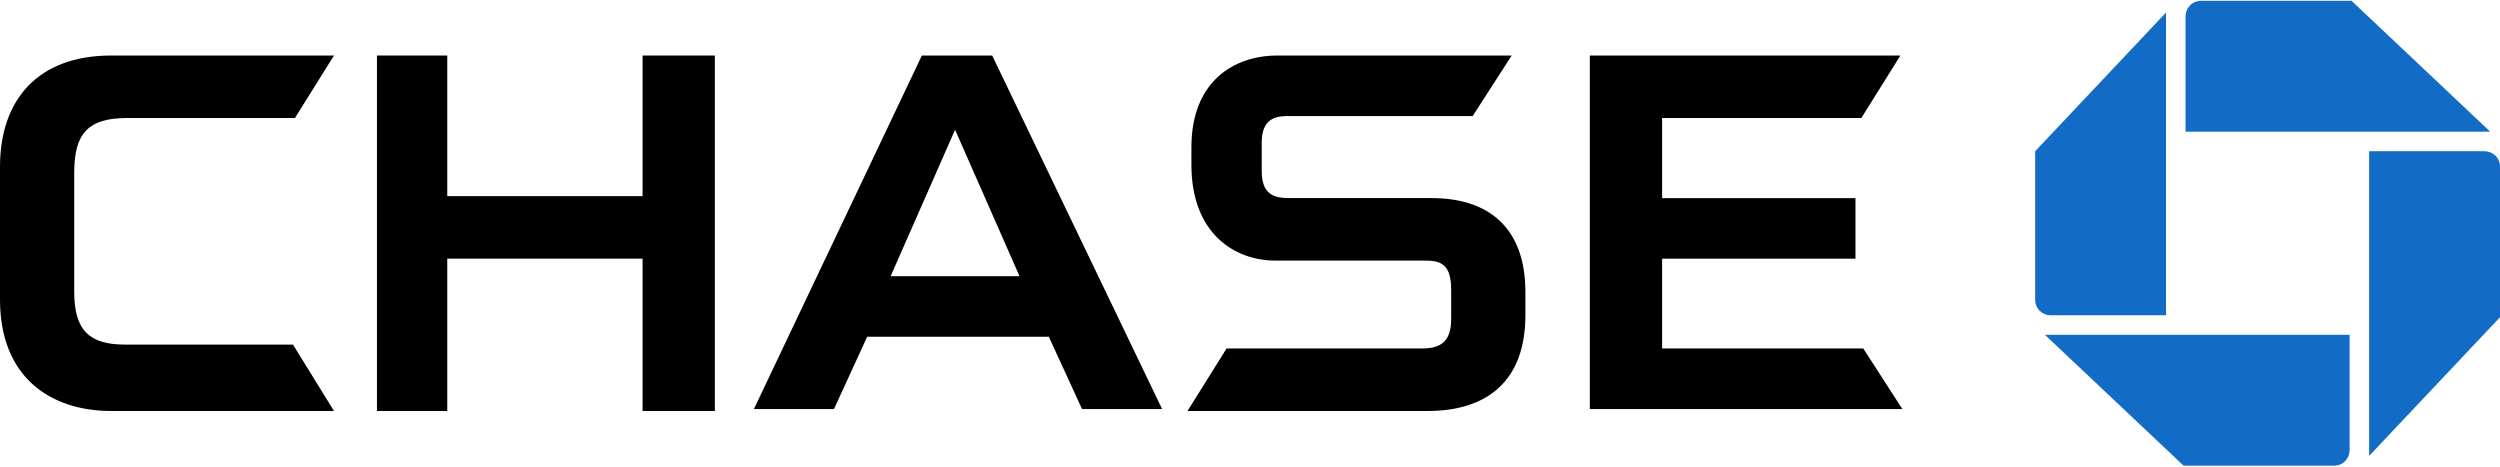
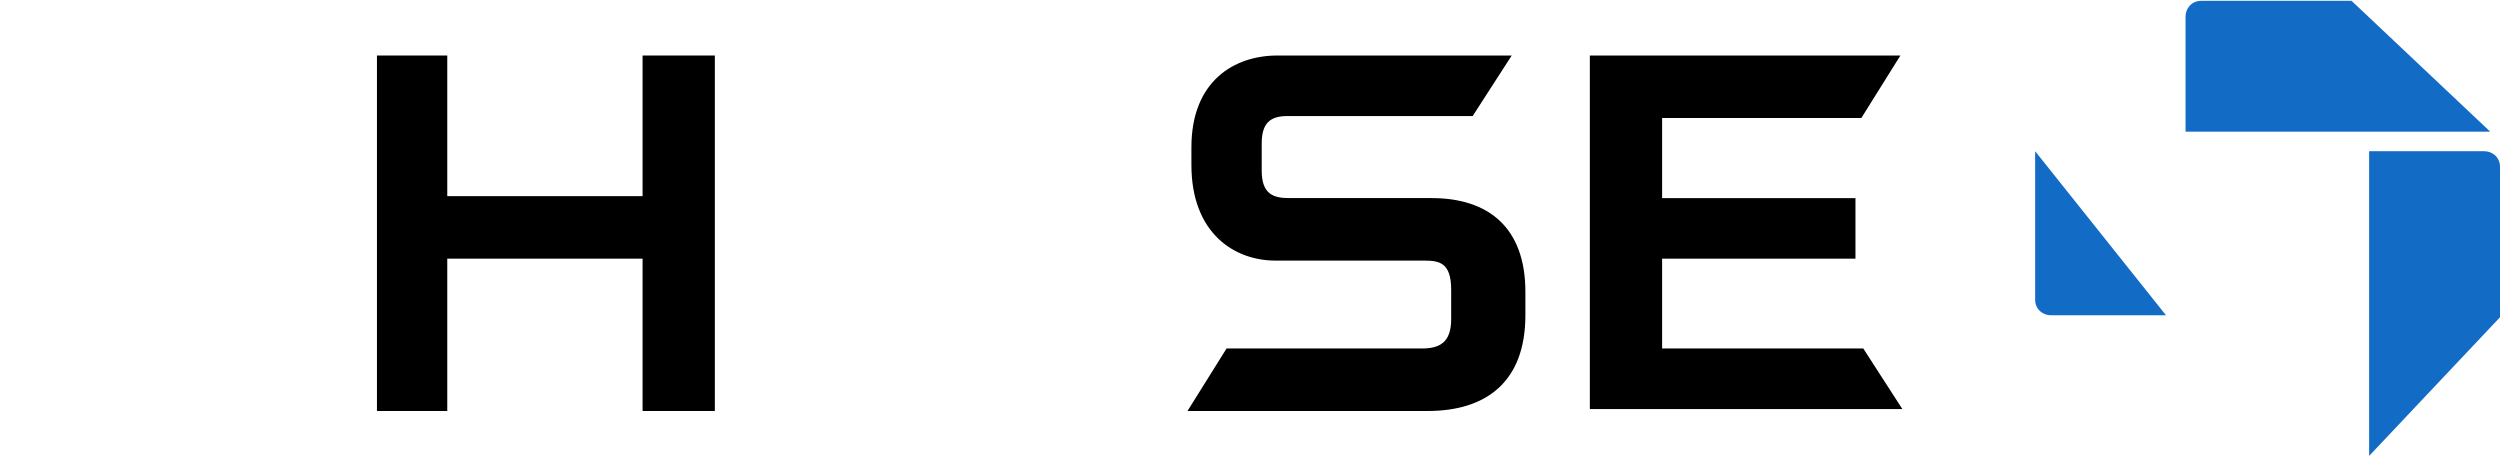
<svg xmlns="http://www.w3.org/2000/svg" width="300px" height="56px" viewBox="0 0 300 56" version="1.1">
  <title>chase-logo</title>
  <g id="Page-1" stroke="none" stroke-width="1" fill="none" fill-rule="evenodd">
    <g id="chase-logo" transform="translate(0, 0.1)" fill-rule="nonzero">
      <g id="Group" transform="translate(244.219, 0)" fill="#126BC5">
        <path d="M19.922,8.45677695e-16 C18.75,8.45677695e-16 18.047,0.938 18.047,1.875 L18.047,15.703 L54.609,15.703 L37.969,8.45677695e-16 L19.922,8.45677695e-16 Z" id="Path" />
        <path d="M55.781,19.922 C55.781,18.75 54.844,18.047 53.906,18.047 L40.078,18.047 L40.078,54.609 L55.781,37.969 L55.781,19.922 Z" id="Path" />
-         <path d="M35.859,55.781 C37.031,55.781 37.734,54.844 37.734,53.906 L37.734,40.078 L1.172,40.078 L17.812,55.781 L35.859,55.781 L35.859,55.781 Z" id="Path" />
-         <path d="M3.33066907e-14,35.859 C3.33066907e-14,37.031 0.938,37.734 1.875,37.734 L15.703,37.734 L15.703,1.406 L3.33066907e-14,18.047 L3.33066907e-14,35.859 Z" id="Path" />
+         <path d="M3.33066907e-14,35.859 C3.33066907e-14,37.031 0.938,37.734 1.875,37.734 L15.703,37.734 L3.33066907e-14,18.047 L3.33066907e-14,35.859 Z" id="Path" />
      </g>
      <polygon id="Path" fill="#000000" points="77.109 6.562 77.109 23.438 53.672 23.438 53.672 6.562 45.234 6.562 45.234 49.219 53.672 49.219 53.672 30.938 77.109 30.938 77.109 49.219 85.781 49.219 85.781 6.562" />
      <polygon id="Path" fill="#000000" points="190.781 6.562 190.781 48.984 228.281 48.984 223.594 41.719 199.453 41.719 199.453 30.938 222.656 30.938 222.656 23.672 199.453 23.672 199.453 14.062 223.359 14.062 228.047 6.562" />
      <g id="Group" transform="translate(0, 6.562)" fill="#000000">
-         <path d="M13.359,-1.04083409e-15 C4.453,-1.04083409e-15 0,5.391 0,13.359 L0,29.297 C0,38.438 5.859,42.656 13.359,42.656 L40.078,42.656 L35.156,34.688 L15,34.688 C10.781,34.688 8.906,33.047 8.906,28.359 L8.906,14.062 C8.906,9.375 10.547,7.5 15.234,7.5 L35.391,7.5 L40.078,-1.04083409e-15 L13.359,-1.04083409e-15 L13.359,-1.04083409e-15 Z" id="Path" />
        <path d="M153.281,-1.04083409e-15 C148.125,-1.04083409e-15 142.969,3.047 142.969,11.016 L142.969,13.125 C142.969,21.328 148.125,24.609 153.047,24.609 L170.859,24.609 C172.734,24.609 174.141,24.844 174.141,28.125 L174.141,31.641 C174.141,34.453 172.734,35.156 170.625,35.156 L147.188,35.156 L142.5,42.656 L171.328,42.656 C178.359,42.656 183.047,39.141 183.047,31.172 L183.047,28.359 C183.047,20.625 178.594,17.109 171.797,17.109 L154.688,17.109 C152.812,17.109 151.406,16.641 151.406,13.828 L151.406,10.547 C151.406,8.203 152.344,7.266 154.453,7.266 L176.719,7.266 L181.406,-1.04083409e-15 L153.281,-1.04083409e-15 Z" id="Path" />
      </g>
-       <path d="M110.625,6.562 L90.469,48.984 L100.078,48.984 L104.062,40.312 L125.859,40.312 L129.844,48.984 L139.453,48.984 L119.062,6.562 L110.625,6.562 Z M114.609,15.469 L122.344,33.047 L106.875,33.047 L114.609,15.469 Z" id="Shape" fill="#000000" />
    </g>
  </g>
</svg>